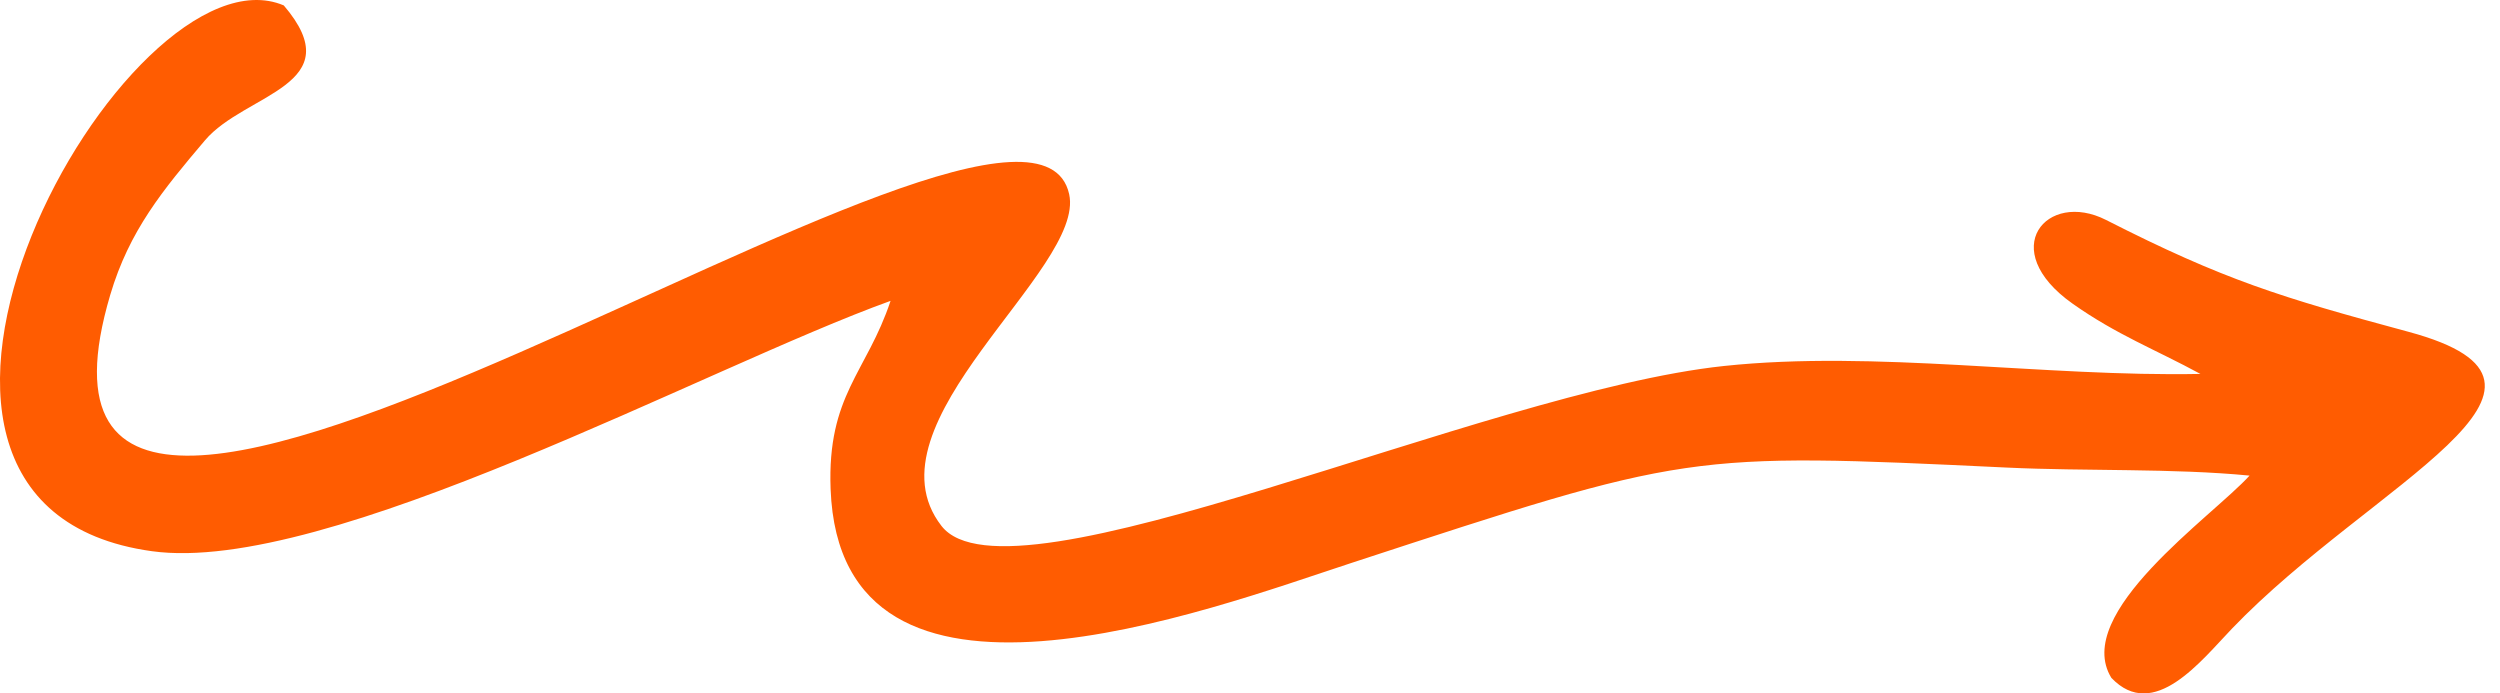
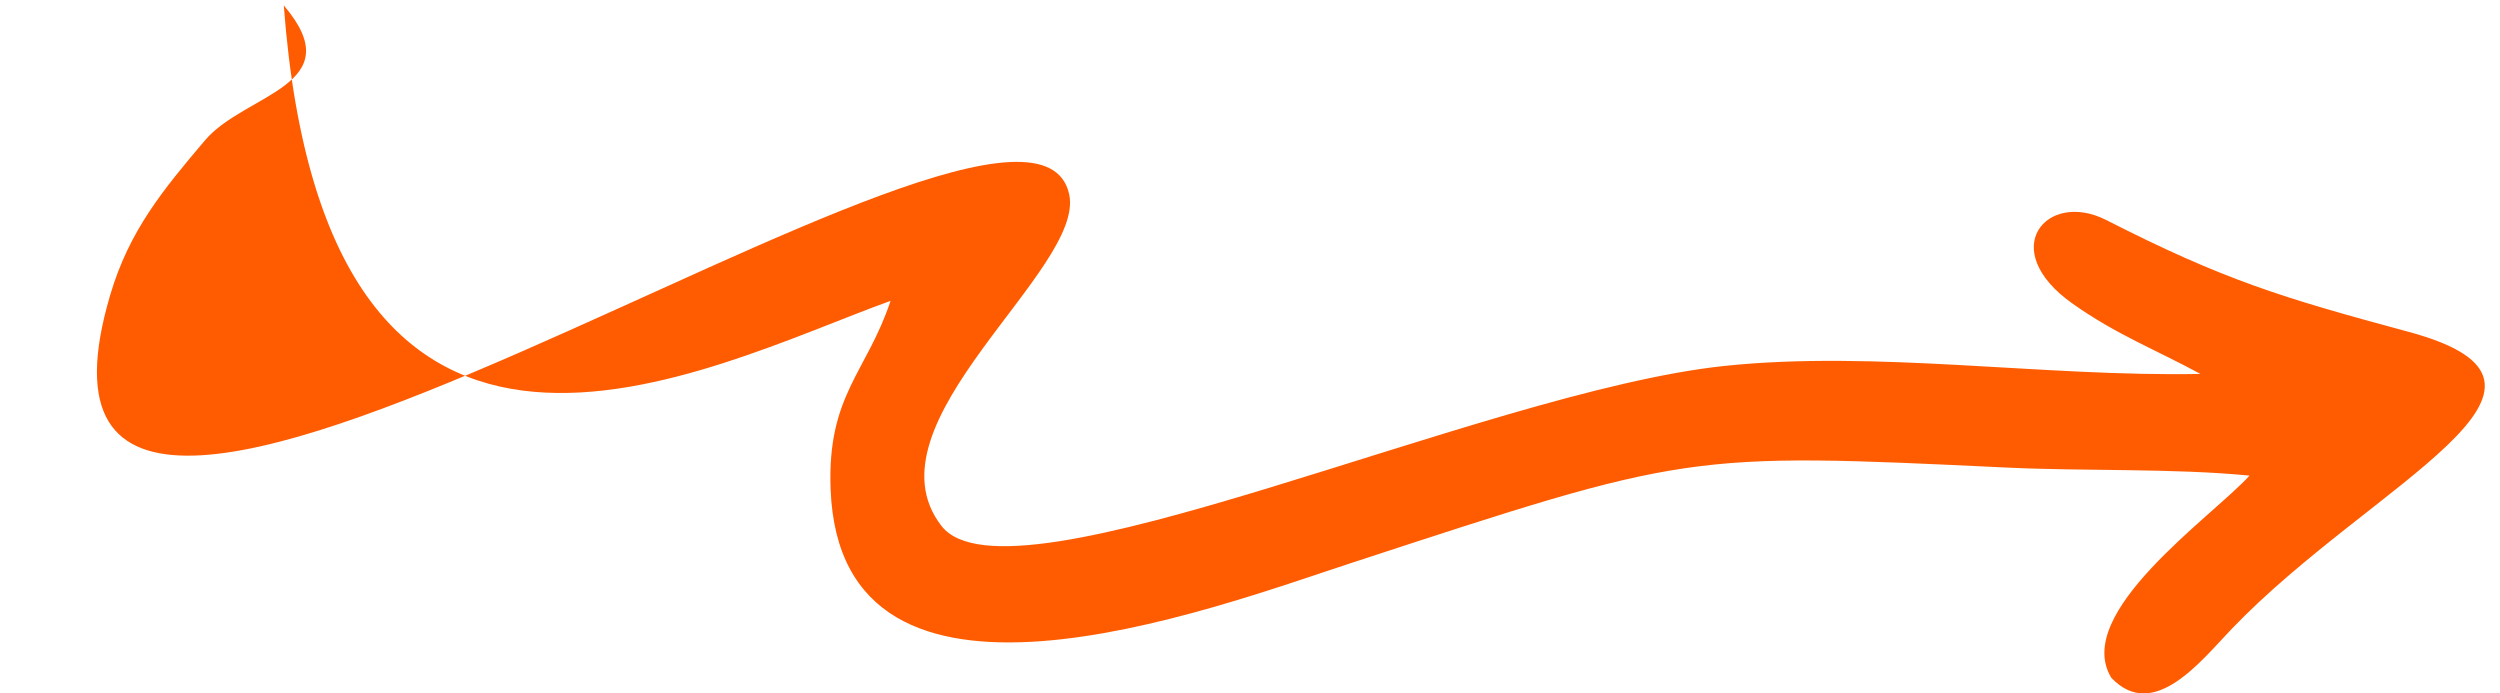
<svg xmlns="http://www.w3.org/2000/svg" width="137" height="38" viewBox="0 0 137 38" fill="none">
-   <path fill-rule="evenodd" clip-rule="evenodd" d="M15.551 0.297C6.993 -3.343 -10.333 27.629 8.325 30.206C17.903 31.528 38.676 20.137 48.803 16.487C47.498 20.418 45.325 21.646 45.517 26.797C46.047 41.081 66.263 33.399 74.056 30.85C92.523 24.808 92.394 24.784 109.977 25.623C114.299 25.829 119.046 25.653 123.276 26.063C121.22 28.322 113.53 33.607 115.703 37.147C118.025 39.584 120.629 36.201 122.313 34.448C130.004 26.438 142.834 21.111 131.996 18.186C124.998 16.297 121.881 15.347 115.413 12.054C112.166 10.401 109.37 13.672 113.583 16.644C116.006 18.354 118.093 19.14 120.583 20.491C112.014 20.661 102.776 19.175 94.473 20.056C81.224 21.461 55.309 33.607 51.593 28.821C47.231 23.2 59.503 14.781 58.59 10.64C56.223 -0.099 -1.807 42.66 6.041 16.16C7.085 12.636 8.92 10.42 11.234 7.689C13.424 5.104 19.299 4.687 15.551 0.297Z" fill="#FF5C01" />
+   <path fill-rule="evenodd" clip-rule="evenodd" d="M15.551 0.297C17.903 31.528 38.676 20.137 48.803 16.487C47.498 20.418 45.325 21.646 45.517 26.797C46.047 41.081 66.263 33.399 74.056 30.85C92.523 24.808 92.394 24.784 109.977 25.623C114.299 25.829 119.046 25.653 123.276 26.063C121.22 28.322 113.53 33.607 115.703 37.147C118.025 39.584 120.629 36.201 122.313 34.448C130.004 26.438 142.834 21.111 131.996 18.186C124.998 16.297 121.881 15.347 115.413 12.054C112.166 10.401 109.37 13.672 113.583 16.644C116.006 18.354 118.093 19.14 120.583 20.491C112.014 20.661 102.776 19.175 94.473 20.056C81.224 21.461 55.309 33.607 51.593 28.821C47.231 23.2 59.503 14.781 58.59 10.64C56.223 -0.099 -1.807 42.66 6.041 16.16C7.085 12.636 8.92 10.42 11.234 7.689C13.424 5.104 19.299 4.687 15.551 0.297Z" fill="#FF5C01" />
</svg>